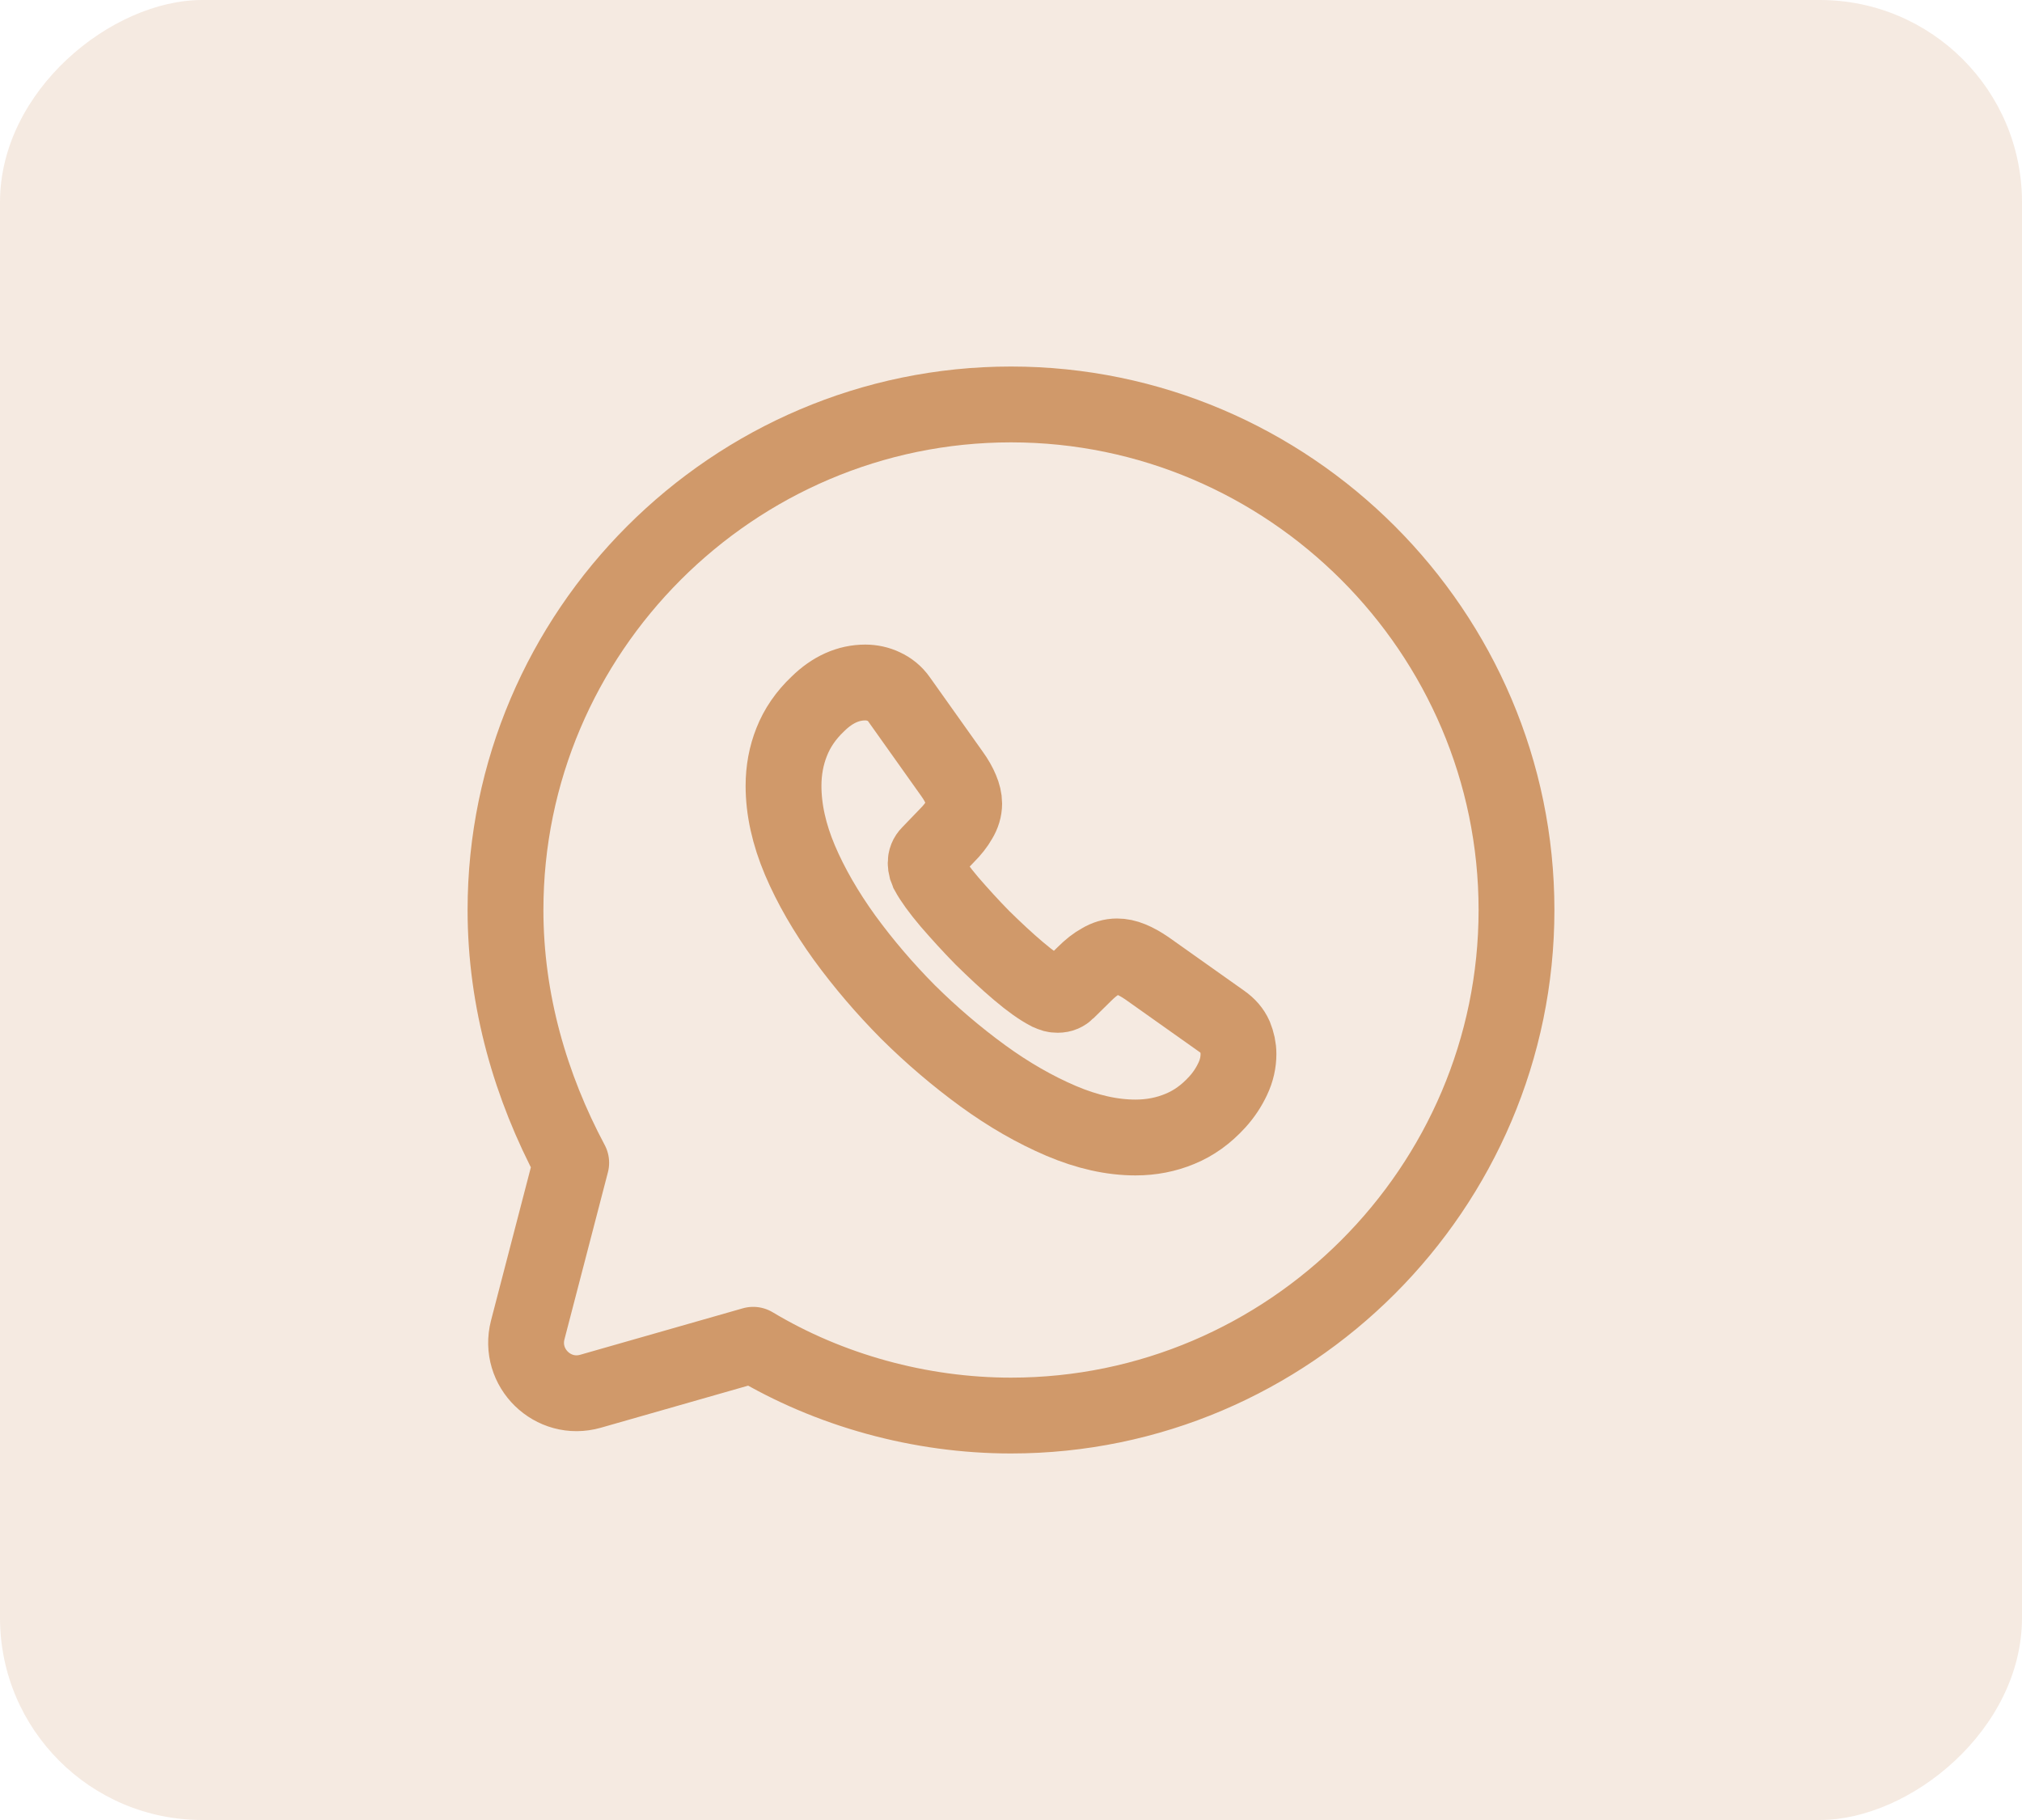
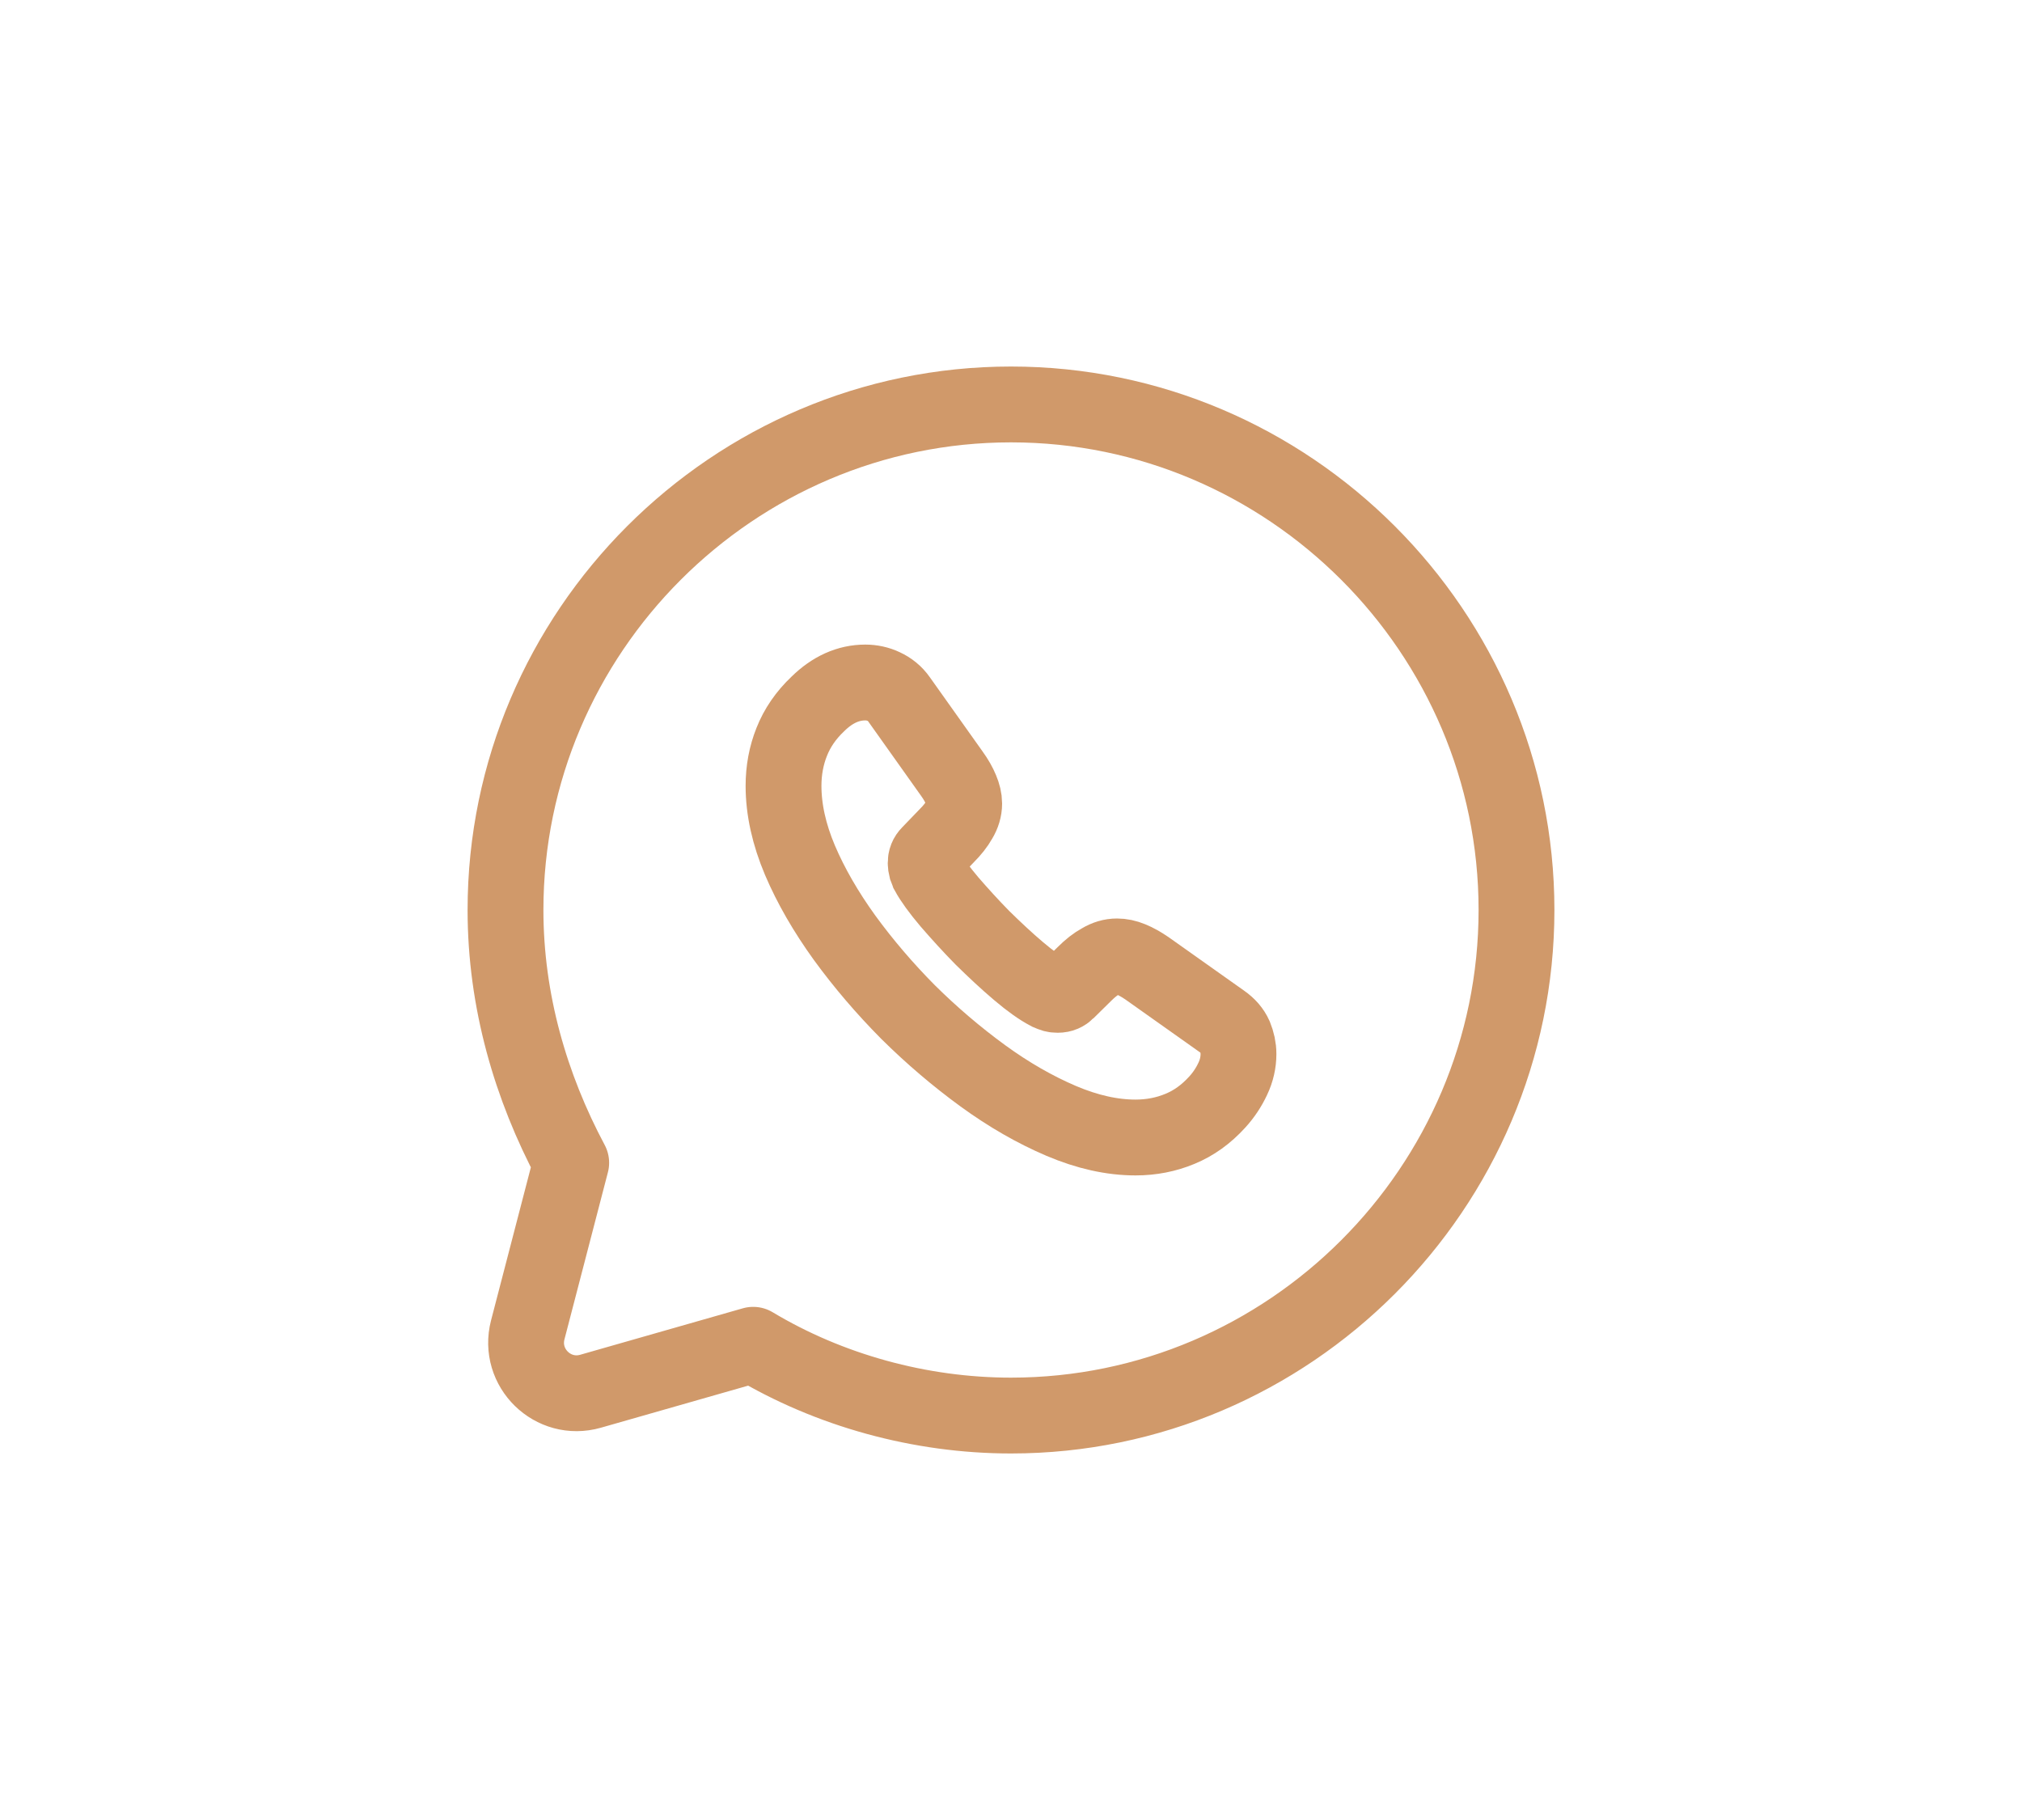
<svg xmlns="http://www.w3.org/2000/svg" width="40" height="36" viewBox="0 0 40 36" fill="none">
-   <rect y="36" width="36" height="40" rx="4" transform="rotate(-90 0 36)" fill="#D0996A" fill-opacity="0.2" />
  <path d="M14.9 26.6C16.4 27.5 18.2 28 20 28C25.5 28 30 23.5 30 18C30 12.5 25.5 8 20 8C14.5 8 10 12.5 10 18C10 19.8 10.5 21.5 11.3 23L10.44 26.306C10.246 27.055 10.939 27.732 11.683 27.519L14.9 26.6Z" stroke="#D0996A" stroke-width="1.5" stroke-miterlimit="10" stroke-linecap="round" stroke-linejoin="round" />
  <path d="M24.5 20.849C24.5 21.011 24.464 21.177 24.387 21.339C24.311 21.501 24.212 21.654 24.081 21.798C23.86 22.041 23.617 22.216 23.342 22.329C23.071 22.442 22.778 22.5 22.463 22.5C22.003 22.5 21.512 22.392 20.994 22.172C20.476 21.951 19.957 21.654 19.443 21.28C18.925 20.902 18.434 20.484 17.965 20.02C17.501 19.552 17.082 19.062 16.708 18.549C16.338 18.036 16.041 17.523 15.825 17.015C15.608 16.502 15.5 16.011 15.5 15.543C15.5 15.237 15.554 14.944 15.662 14.675C15.77 14.4 15.942 14.148 16.18 13.923C16.469 13.639 16.784 13.5 17.118 13.5C17.244 13.5 17.37 13.527 17.483 13.581C17.6 13.635 17.704 13.716 17.785 13.833L18.831 15.305C18.912 15.417 18.97 15.521 19.011 15.62C19.051 15.714 19.074 15.809 19.074 15.894C19.074 16.002 19.042 16.11 18.979 16.213C18.921 16.317 18.835 16.425 18.727 16.533L18.384 16.889C18.335 16.938 18.312 16.997 18.312 17.069C18.312 17.105 18.317 17.136 18.326 17.172C18.339 17.208 18.353 17.235 18.362 17.262C18.443 17.41 18.583 17.604 18.781 17.838C18.984 18.072 19.2 18.311 19.434 18.549C19.678 18.788 19.912 19.008 20.151 19.21C20.385 19.409 20.579 19.544 20.732 19.625C20.755 19.634 20.782 19.647 20.814 19.66C20.849 19.674 20.886 19.678 20.926 19.678C21.003 19.678 21.061 19.651 21.111 19.602L21.453 19.265C21.566 19.152 21.674 19.067 21.778 19.012C21.882 18.95 21.985 18.918 22.098 18.918C22.183 18.918 22.274 18.936 22.373 18.977C22.472 19.017 22.576 19.076 22.688 19.152L24.18 20.209C24.297 20.291 24.378 20.385 24.428 20.497C24.473 20.61 24.5 20.723 24.5 20.849Z" stroke="#D0996A" stroke-width="1.5" stroke-miterlimit="10" />
</svg>